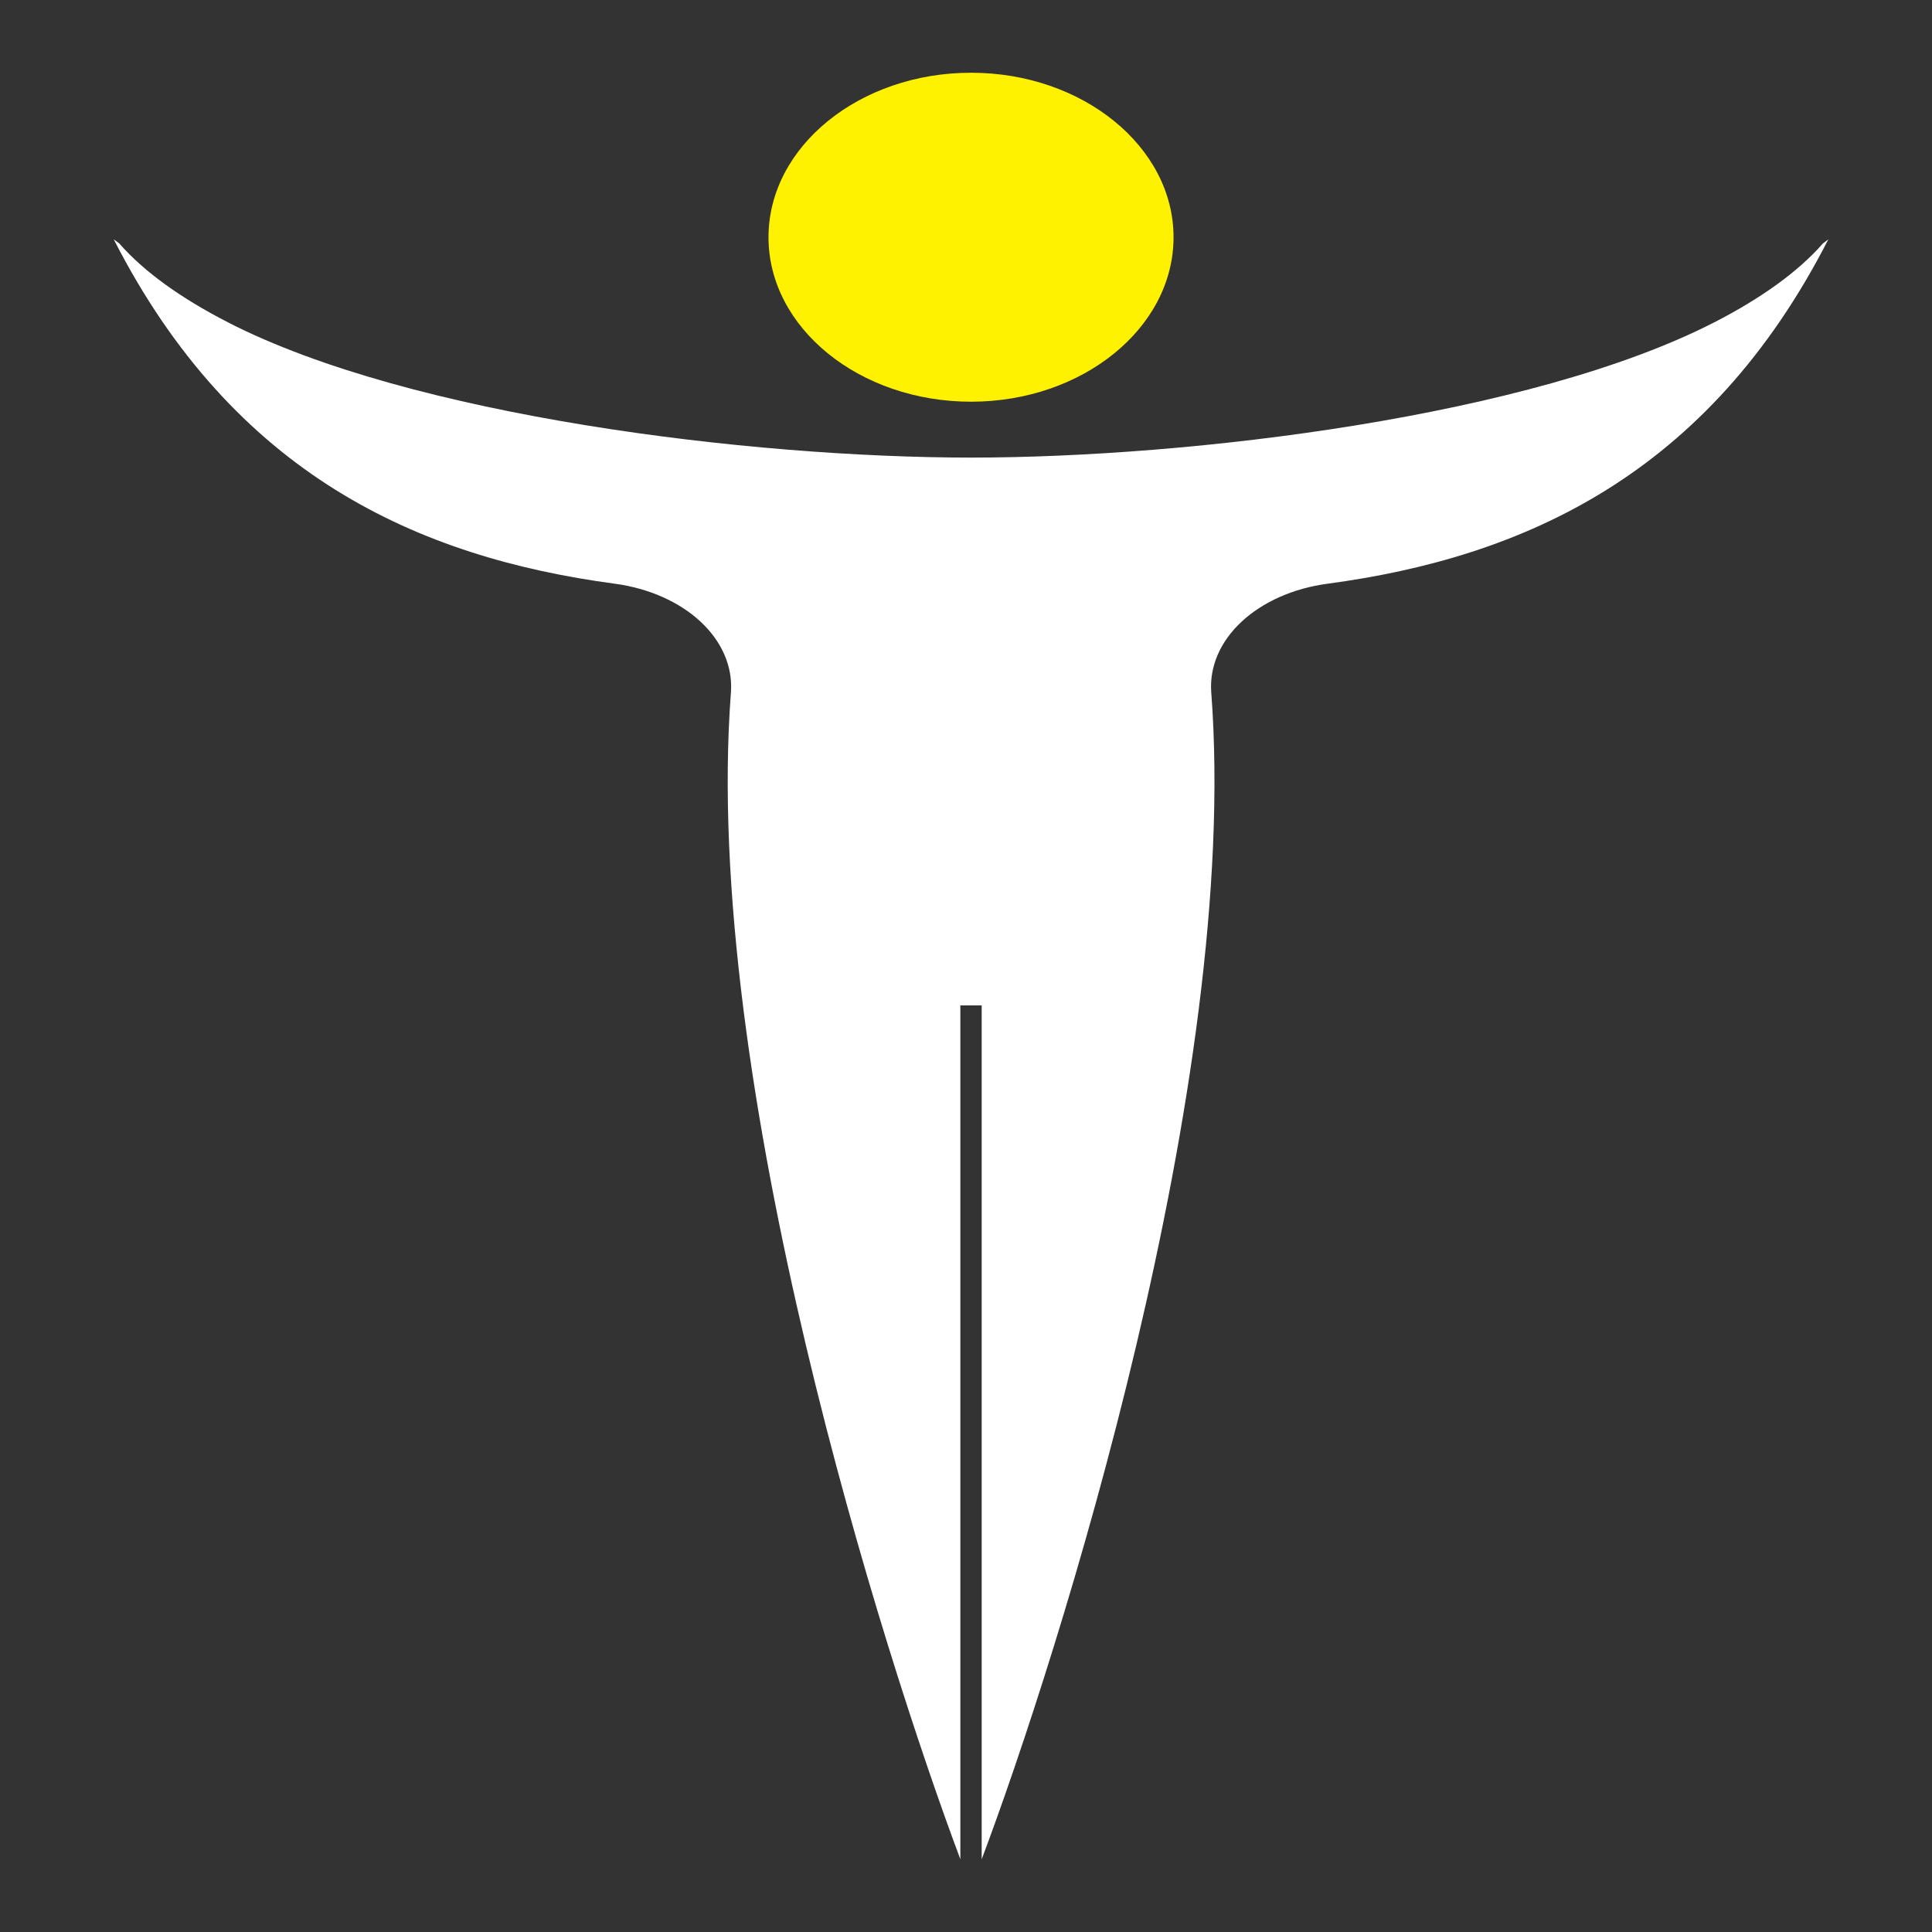
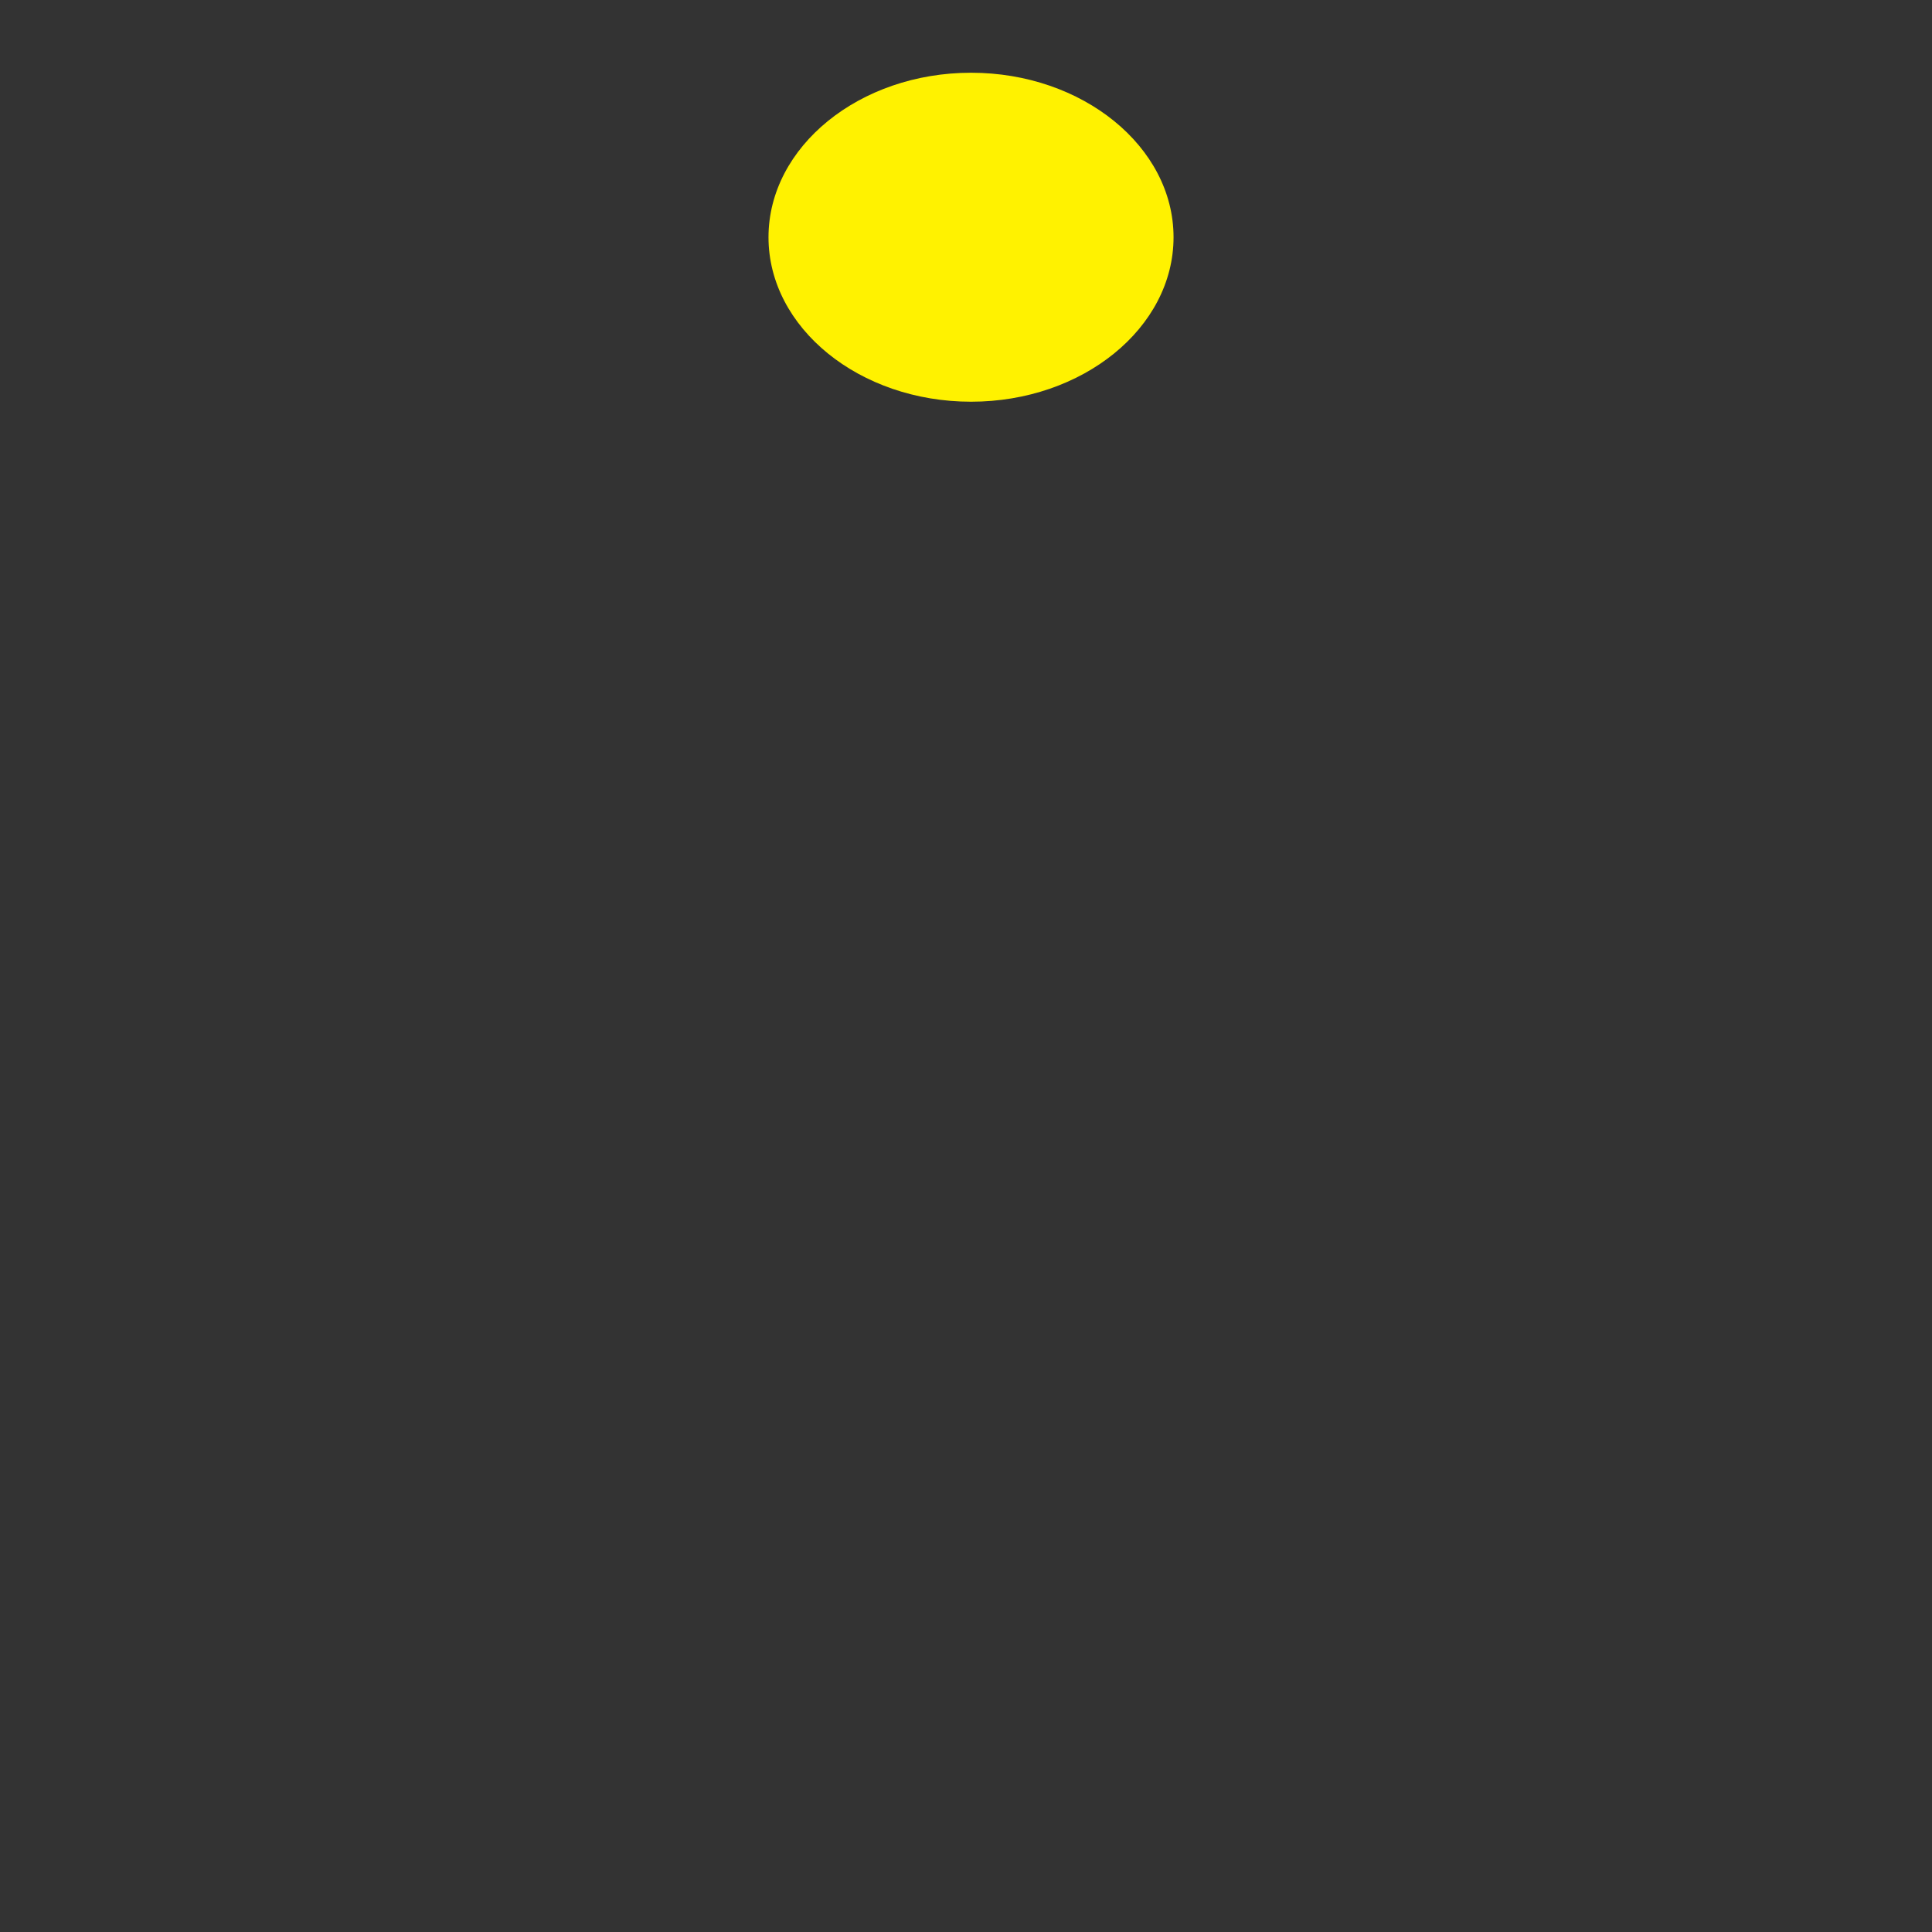
<svg xmlns="http://www.w3.org/2000/svg" version="1.2" baseProfile="tiny" id="Layer_1" x="0px" y="0px" width="40px" height="40px" viewBox="0 0 40 40" xml:space="preserve">
  <rect x="0" y="0" width="40" height="40" fill="#333333" stroke="none" />
-   <path id="XMLID_2_" fill-rule="evenodd" fill="#FFFFFF" d="M2.354,4.954c2.487,4.869,6.299,6.585,10.367,7.13  c1.453,0.194,2.494,1.149,2.412,2.254c-0.612,8.034,3.16,19.918,4.75,24.155V20.816h0.222l0,0h0.22v17.678  c1.594-4.237,5.364-16.121,4.753-24.155c-0.084-1.105,0.958-2.06,2.409-2.254c4.066-0.545,7.88-2.262,10.367-7.13L37.742,5.04  c-0.513,0.585-1.277,1.134-2.25,1.634l-0.005,0.002c-3.795,1.946-10.82,2.797-15.382,2.798l0,0  C15.545,9.473,8.519,8.622,4.721,6.675L4.719,6.673c-0.975-0.5-1.738-1.048-2.251-1.634L2.354,4.954z" />
-   <path id="XMLID_1_" fill-rule="evenodd" fill="#FFF200" d="M20.105,8.317c2.308,0,4.192-1.528,4.192-3.405  c0-1.875-1.884-3.406-4.192-3.406c-2.311,0-4.194,1.53-4.194,3.406C15.911,6.789,17.794,8.317,20.105,8.317z" />
+   <path id="XMLID_1_" fill-rule="evenodd" fill="#FFF200" d="M20.105,8.317c2.308,0,4.192-1.528,4.192-3.405  c0-1.875-1.884-3.406-4.192-3.406c-2.311,0-4.194,1.53-4.194,3.406C15.911,6.789,17.794,8.317,20.105,8.317" />
</svg>